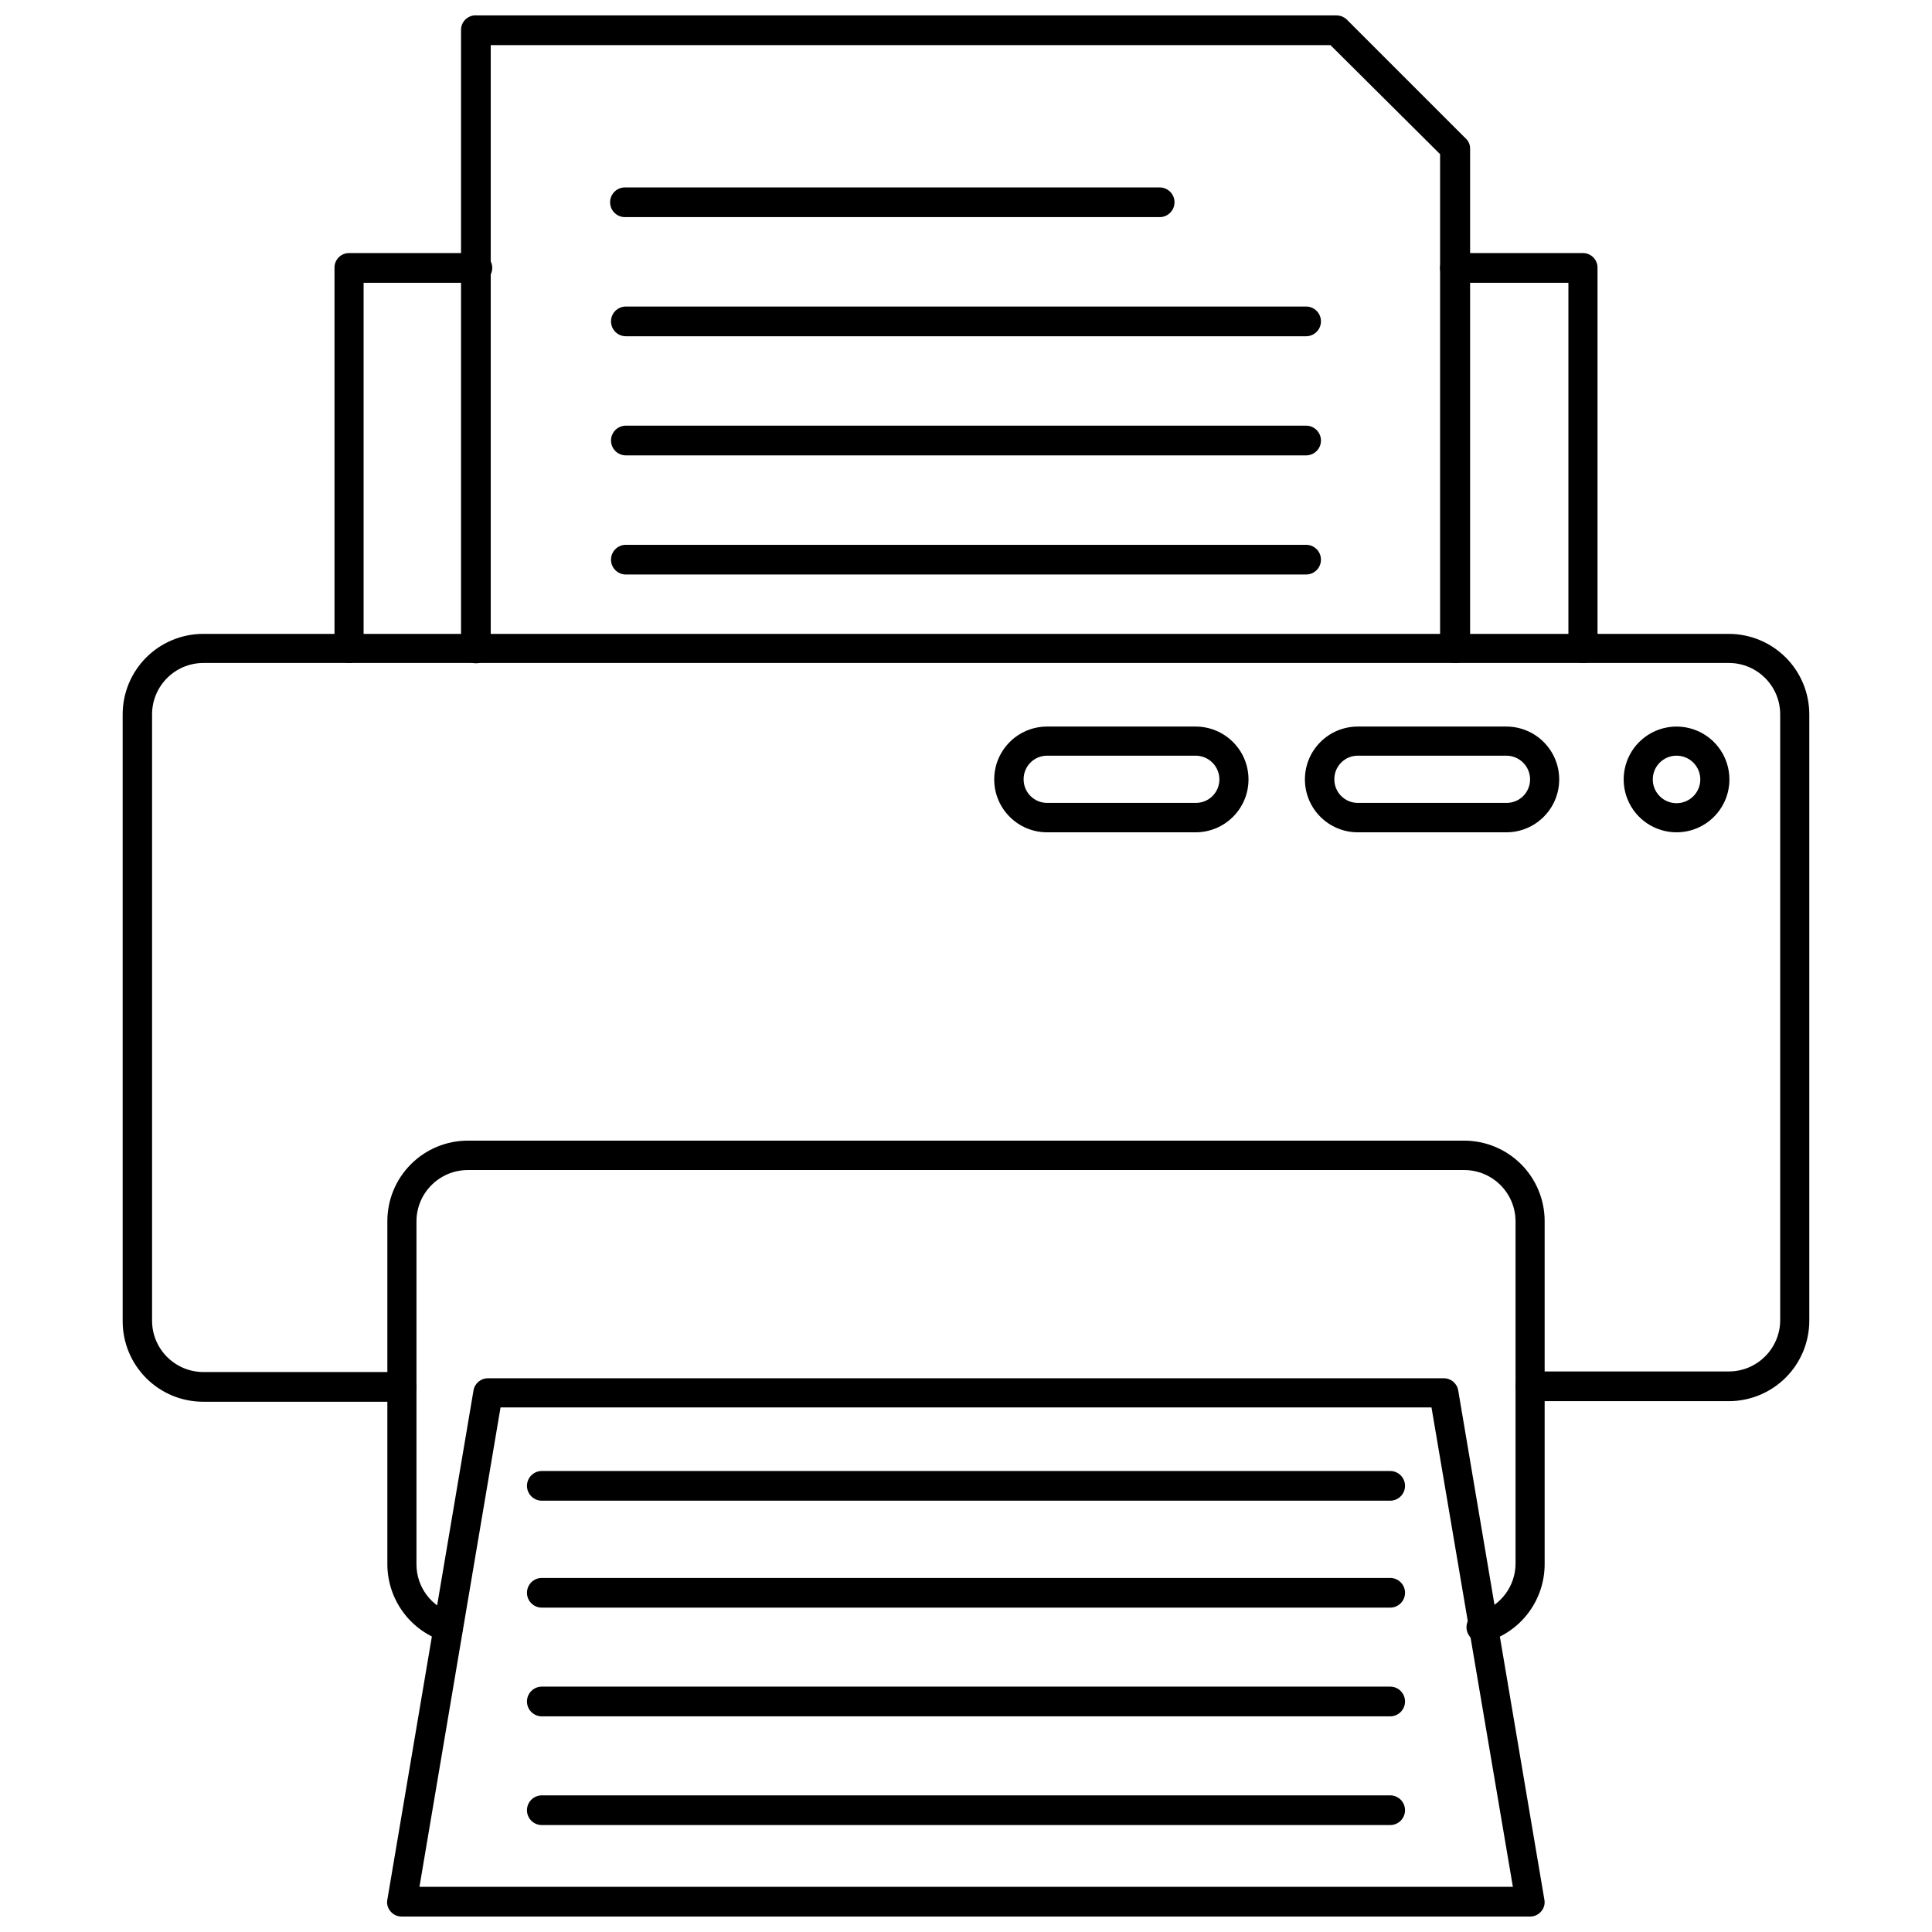
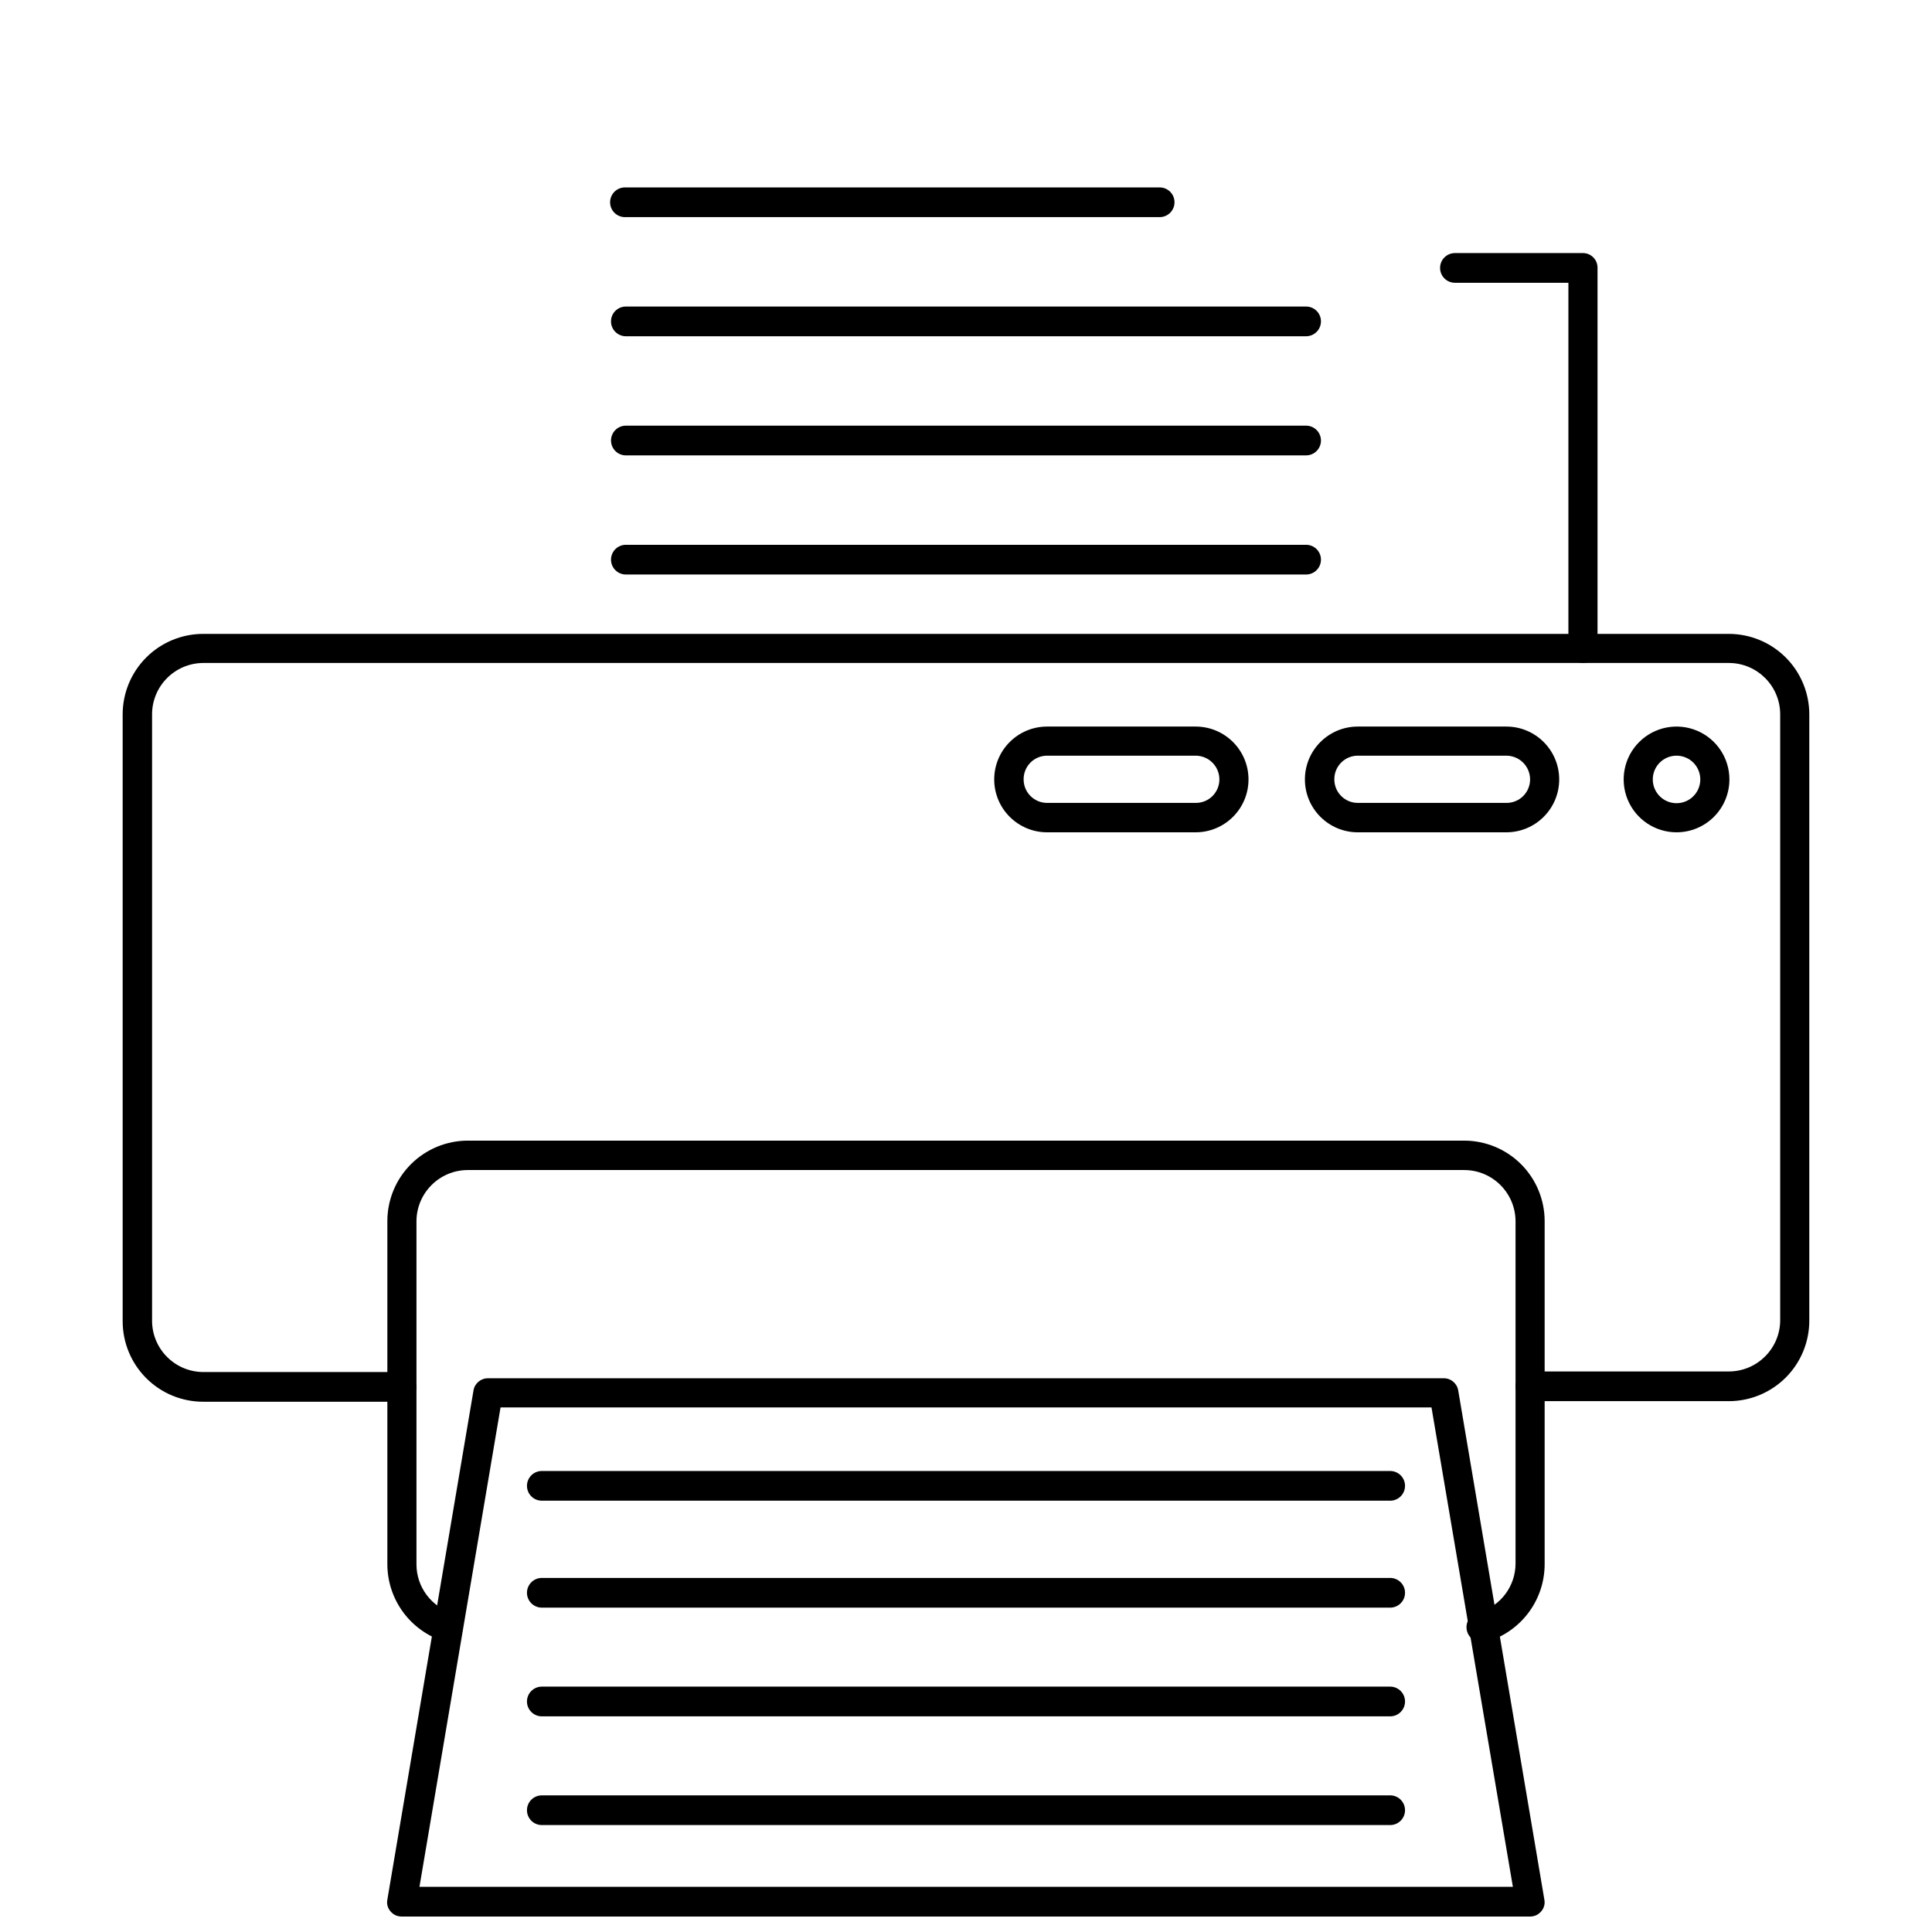
<svg xmlns="http://www.w3.org/2000/svg" width="800px" height="800px" version="1.1" viewBox="144 144 512 512">
  <defs>
    <clipPath id="b">
      <path d="m246 509h308v142.9h-308z" />
    </clipPath>
    <clipPath id="a">
      <path d="m266 148.09h268v171.91h-268z" />
    </clipPath>
  </defs>
  <path d="m537.21 579.16c-2.172 0.328-4.199-1.172-4.527-3.344-0.324-2.176 1.172-4.199 3.348-4.527 5.688-1.727 9.582-6.965 9.605-12.91v-90.762c-0.047-7.492-6.129-13.543-13.621-13.543h-264.03c-7.492 0-13.574 6.051-13.617 13.543v91c0.02 5.945 3.914 11.18 9.602 12.91 0.988 0.305 1.809 0.996 2.281 1.914 0.473 0.914 0.559 1.984 0.238 2.965-0.289 0.98-0.961 1.809-1.863 2.297-0.898 0.484-1.957 0.594-2.938 0.301-4.344-1.367-8.141-4.078-10.84-7.742-2.703-3.664-4.172-8.094-4.195-12.645v-91c0-5.66 2.246-11.086 6.246-15.086 4.004-4 9.43-6.25 15.086-6.25h264.03c5.66 0 11.086 2.25 15.086 6.25s6.246 9.426 6.246 15.086v91c-0.02 4.551-1.488 8.98-4.191 12.645s-6.5 6.375-10.844 7.742z" />
  <path d="m563.5 319.7c-2.129 0-3.856-1.727-3.856-3.856v-96.906h-30.074c-2.172 0-3.934-1.762-3.934-3.934 0-2.176 1.762-3.938 3.934-3.938h33.93c2.129 0 3.859 1.727 3.859 3.856v100.92c0 1.023-0.406 2.004-1.133 2.727-0.723 0.723-1.703 1.129-2.727 1.129z" />
-   <path d="m236.5 319.7c-2.129 0-3.856-1.727-3.856-3.856v-101.08c0.082-2.066 1.785-3.703 3.856-3.699h34.008c2.172 0 3.938 1.762 3.938 3.938 0 2.172-1.766 3.934-3.938 3.934h-30.148v96.906c0 1.023-0.406 2.004-1.133 2.727-0.723 0.723-1.703 1.129-2.727 1.129z" />
  <g clip-path="url(#b)">
    <path d="m549.57 651.9h-299.14c-1.121 0.008-2.188-0.48-2.914-1.336-0.77-0.855-1.094-2.023-0.863-3.148l22.828-134.93v-0.004c0.312-1.879 1.949-3.25 3.856-3.227h253.25c1.906-0.023 3.543 1.348 3.856 3.227l22.828 134.93v0.004c0.23 1.125-0.094 2.293-0.863 3.148-0.707 0.832-1.742 1.32-2.836 1.336zm-294.41-7.871h289.77l-21.57-127.05h-246.71z" />
  </g>
  <path d="m512.41 541.7h-224.82c-2.172 0-3.938-1.762-3.938-3.938 0-2.172 1.766-3.934 3.938-3.934h224.82c2.176 0 3.938 1.762 3.938 3.934 0 2.176-1.762 3.938-3.938 3.938z" />
  <path d="m512.41 570.04h-224.82c-2.172 0-3.938-1.762-3.938-3.938 0-2.172 1.766-3.934 3.938-3.934h224.82c2.176 0 3.938 1.762 3.938 3.934 0 2.176-1.762 3.938-3.938 3.938z" />
  <path d="m512.41 598.85h-224.82c-2.172 0-3.938-1.766-3.938-3.938 0-2.176 1.766-3.938 3.938-3.938h224.82c2.176 0 3.938 1.762 3.938 3.938 0 2.172-1.762 3.938-3.938 3.938z" />
  <path d="m512.41 627.66h-224.82c-2.172 0-3.938-1.762-3.938-3.934 0-2.176 1.766-3.938 3.938-3.938h224.82c2.176 0 3.938 1.762 3.938 3.938 0 2.172-1.762 3.934-3.938 3.934z" />
  <path d="m602.15 515.32h-52.586c-2.172 0-3.934-1.762-3.934-3.938 0-2.172 1.762-3.934 3.934-3.934h52.664c7.492-0.043 13.539-6.129 13.539-13.621v-160.51c0-7.492-6.047-13.578-13.539-13.621h-404.39c-7.488 0.043-13.539 6.129-13.539 13.621v160.67c0 7.488 6.051 13.574 13.539 13.617h52.586c2.176 0 3.938 1.762 3.938 3.938 0 2.172-1.762 3.934-3.938 3.934h-52.586c-5.656 0-11.082-2.246-15.082-6.246-4.004-4.004-6.25-9.43-6.25-15.086v-160.82c0-5.66 2.246-11.086 6.25-15.086 4-4 9.426-6.25 15.082-6.25h404.31c5.656 0 11.082 2.25 15.086 6.25 4 4 6.246 9.426 6.246 15.086v160.67c0 5.656-2.246 11.082-6.246 15.082-4.004 4-9.43 6.25-15.086 6.25z" />
  <path d="m543.19 364.57h-39.359c-7.742 0-14.016-6.273-14.016-14.012s6.273-14.012 14.016-14.012h39.359c7.738 0 14.012 6.273 14.012 14.012s-6.273 14.012-14.012 14.012zm-39.359-20.309c-1.664 0-3.258 0.664-4.426 1.848-1.168 1.184-1.816 2.785-1.793 4.449 0 3.434 2.781 6.219 6.219 6.219h39.359c1.664 0.02 3.266-0.625 4.449-1.793s1.848-2.762 1.848-4.426c0-1.672-0.664-3.273-1.844-4.453-1.184-1.18-2.785-1.844-4.453-1.844z" />
  <path d="m460.85 364.57h-39.359c-7.738 0-14.012-6.273-14.012-14.012s6.273-14.012 14.012-14.012h39.359c7.742 0 14.016 6.273 14.016 14.012s-6.273 14.012-14.016 14.012zm-39.359-20.309c-1.664 0-3.258 0.664-4.426 1.848-1.168 1.184-1.812 2.785-1.793 4.449 0 3.434 2.785 6.219 6.219 6.219h39.359c1.664 0.02 3.266-0.625 4.449-1.793s1.852-2.762 1.852-4.426c0-1.672-0.664-3.273-1.848-4.453-1.18-1.18-2.781-1.844-4.453-1.844z" />
  <path d="m588.3 364.57c-5.668 0-10.777-3.414-12.945-8.648-2.168-5.238-0.969-11.266 3.039-15.273 4.008-4.004 10.031-5.203 15.27-3.035 5.234 2.168 8.648 7.277 8.648 12.945 0 3.715-1.477 7.281-4.102 9.906-2.629 2.629-6.195 4.106-9.91 4.106zm0-20.309c-3.477 0-6.297 2.82-6.297 6.297s2.82 6.297 6.297 6.297c3.481 0 6.297-2.82 6.297-6.297 0-1.672-0.664-3.273-1.844-4.453s-2.781-1.844-4.453-1.844z" />
  <g clip-path="url(#a)">
-     <path d="m529.57 319.7c-1.035 0.023-2.035-0.375-2.777-1.102-0.738-0.727-1.156-1.719-1.156-2.754v-130.99l-29.047-28.891h-222.54v159.88c0 2.172-1.762 3.934-3.938 3.934-2.172 0-3.934-1.762-3.934-3.934v-163.9c-0.008-1.094 0.453-2.141 1.262-2.875 0.812-0.734 1.898-1.094 2.988-0.98h227.74c1.027-0.008 2.016 0.391 2.754 1.102l31.488 31.488c0.762 0.68 1.191 1.656 1.18 2.676v132.49c0 1.051-0.426 2.055-1.184 2.785-0.758 0.727-1.781 1.113-2.832 1.07z" />
-   </g>
-   <path d="m451.32 201.54h-141.7c-2.176 0-3.938-1.762-3.938-3.934 0-2.176 1.762-3.938 3.938-3.938h141.7c2.172 0 3.938 1.762 3.938 3.938 0 2.172-1.766 3.934-3.938 3.934z" />
+     </g>
+   <path d="m451.32 201.54h-141.7c-2.176 0-3.938-1.762-3.938-3.934 0-2.176 1.762-3.938 3.938-3.938h141.7c2.172 0 3.938 1.762 3.938 3.938 0 2.172-1.766 3.934-3.938 3.934" />
  <path d="m490.13 233.11h-180.27c-2.172 0-3.934-1.766-3.934-3.938 0-2.176 1.762-3.938 3.934-3.938h180.27c2.176 0 3.938 1.762 3.938 3.938 0 2.172-1.762 3.938-3.938 3.938z" />
  <path d="m490.13 264.68h-180.27c-2.172 0-3.934-1.762-3.934-3.938 0-2.172 1.762-3.938 3.934-3.938h180.27c2.176 0 3.938 1.766 3.938 3.938 0 2.176-1.762 3.938-3.938 3.938z" />
  <path d="m490.13 296.25h-180.27c-2.172 0-3.934-1.762-3.934-3.938 0-2.172 1.762-3.934 3.934-3.934h180.27c2.176 0 3.938 1.762 3.938 3.934 0 2.176-1.762 3.938-3.938 3.938z" />
</svg>